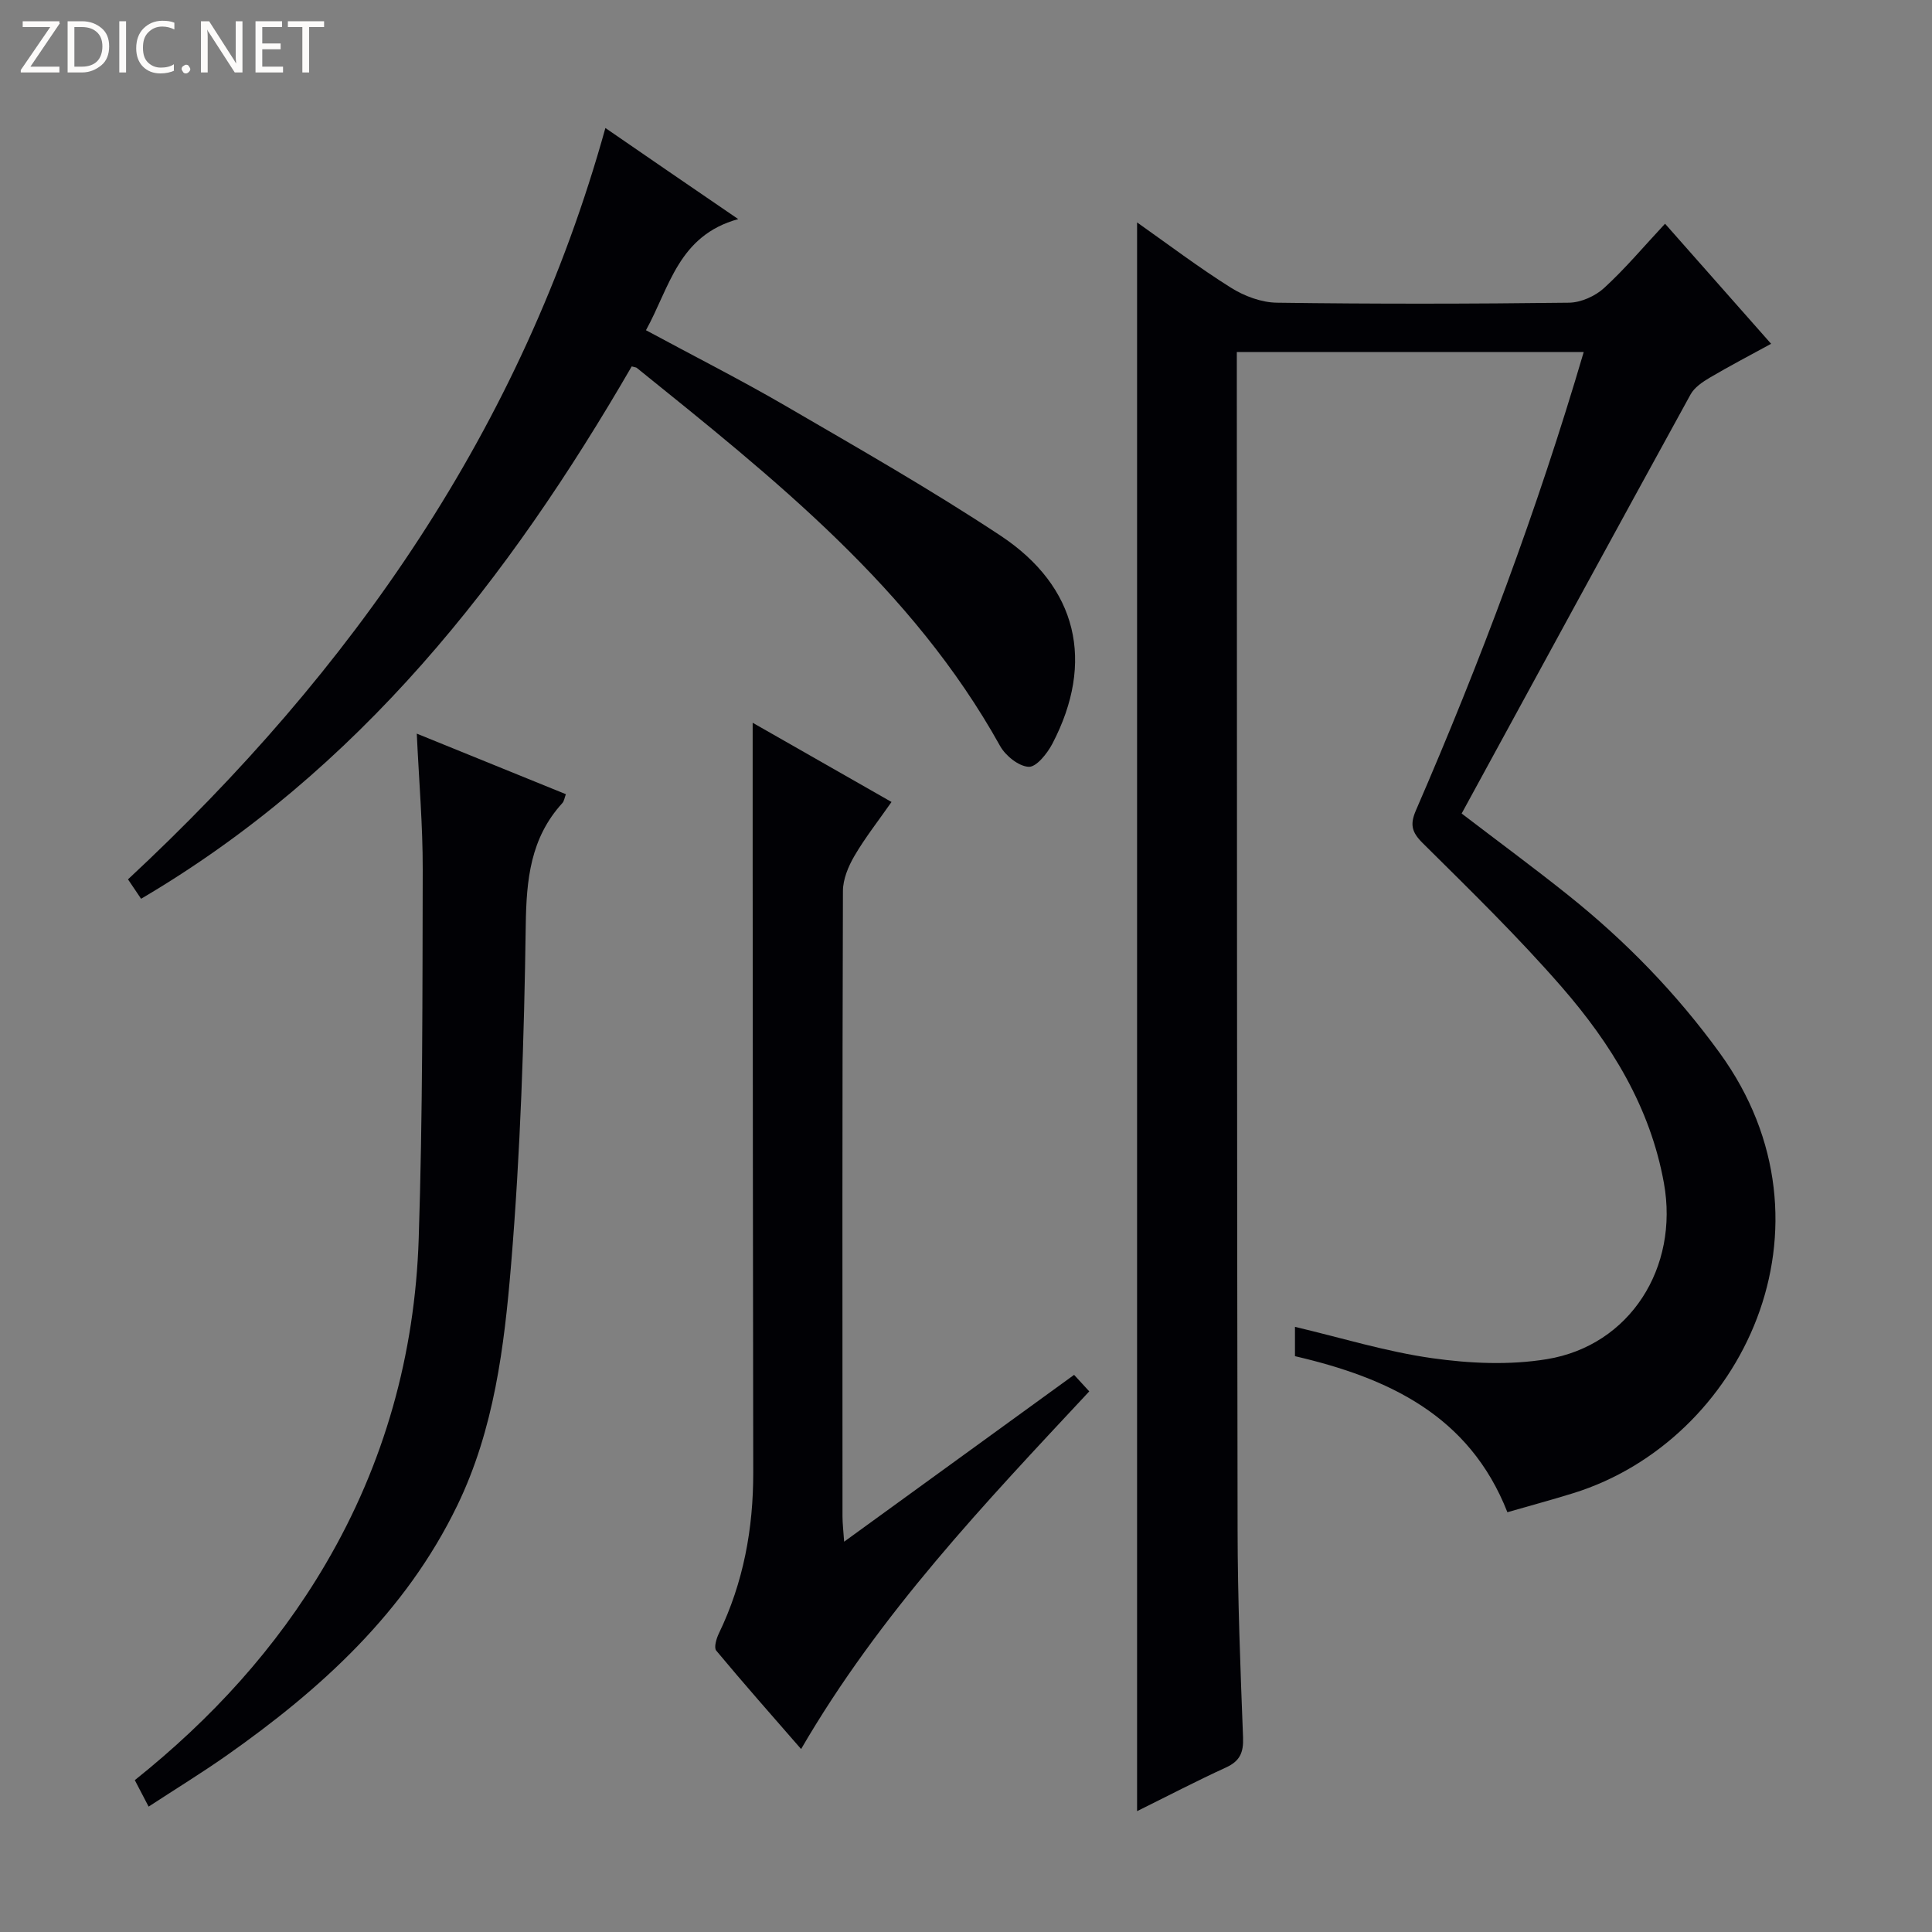
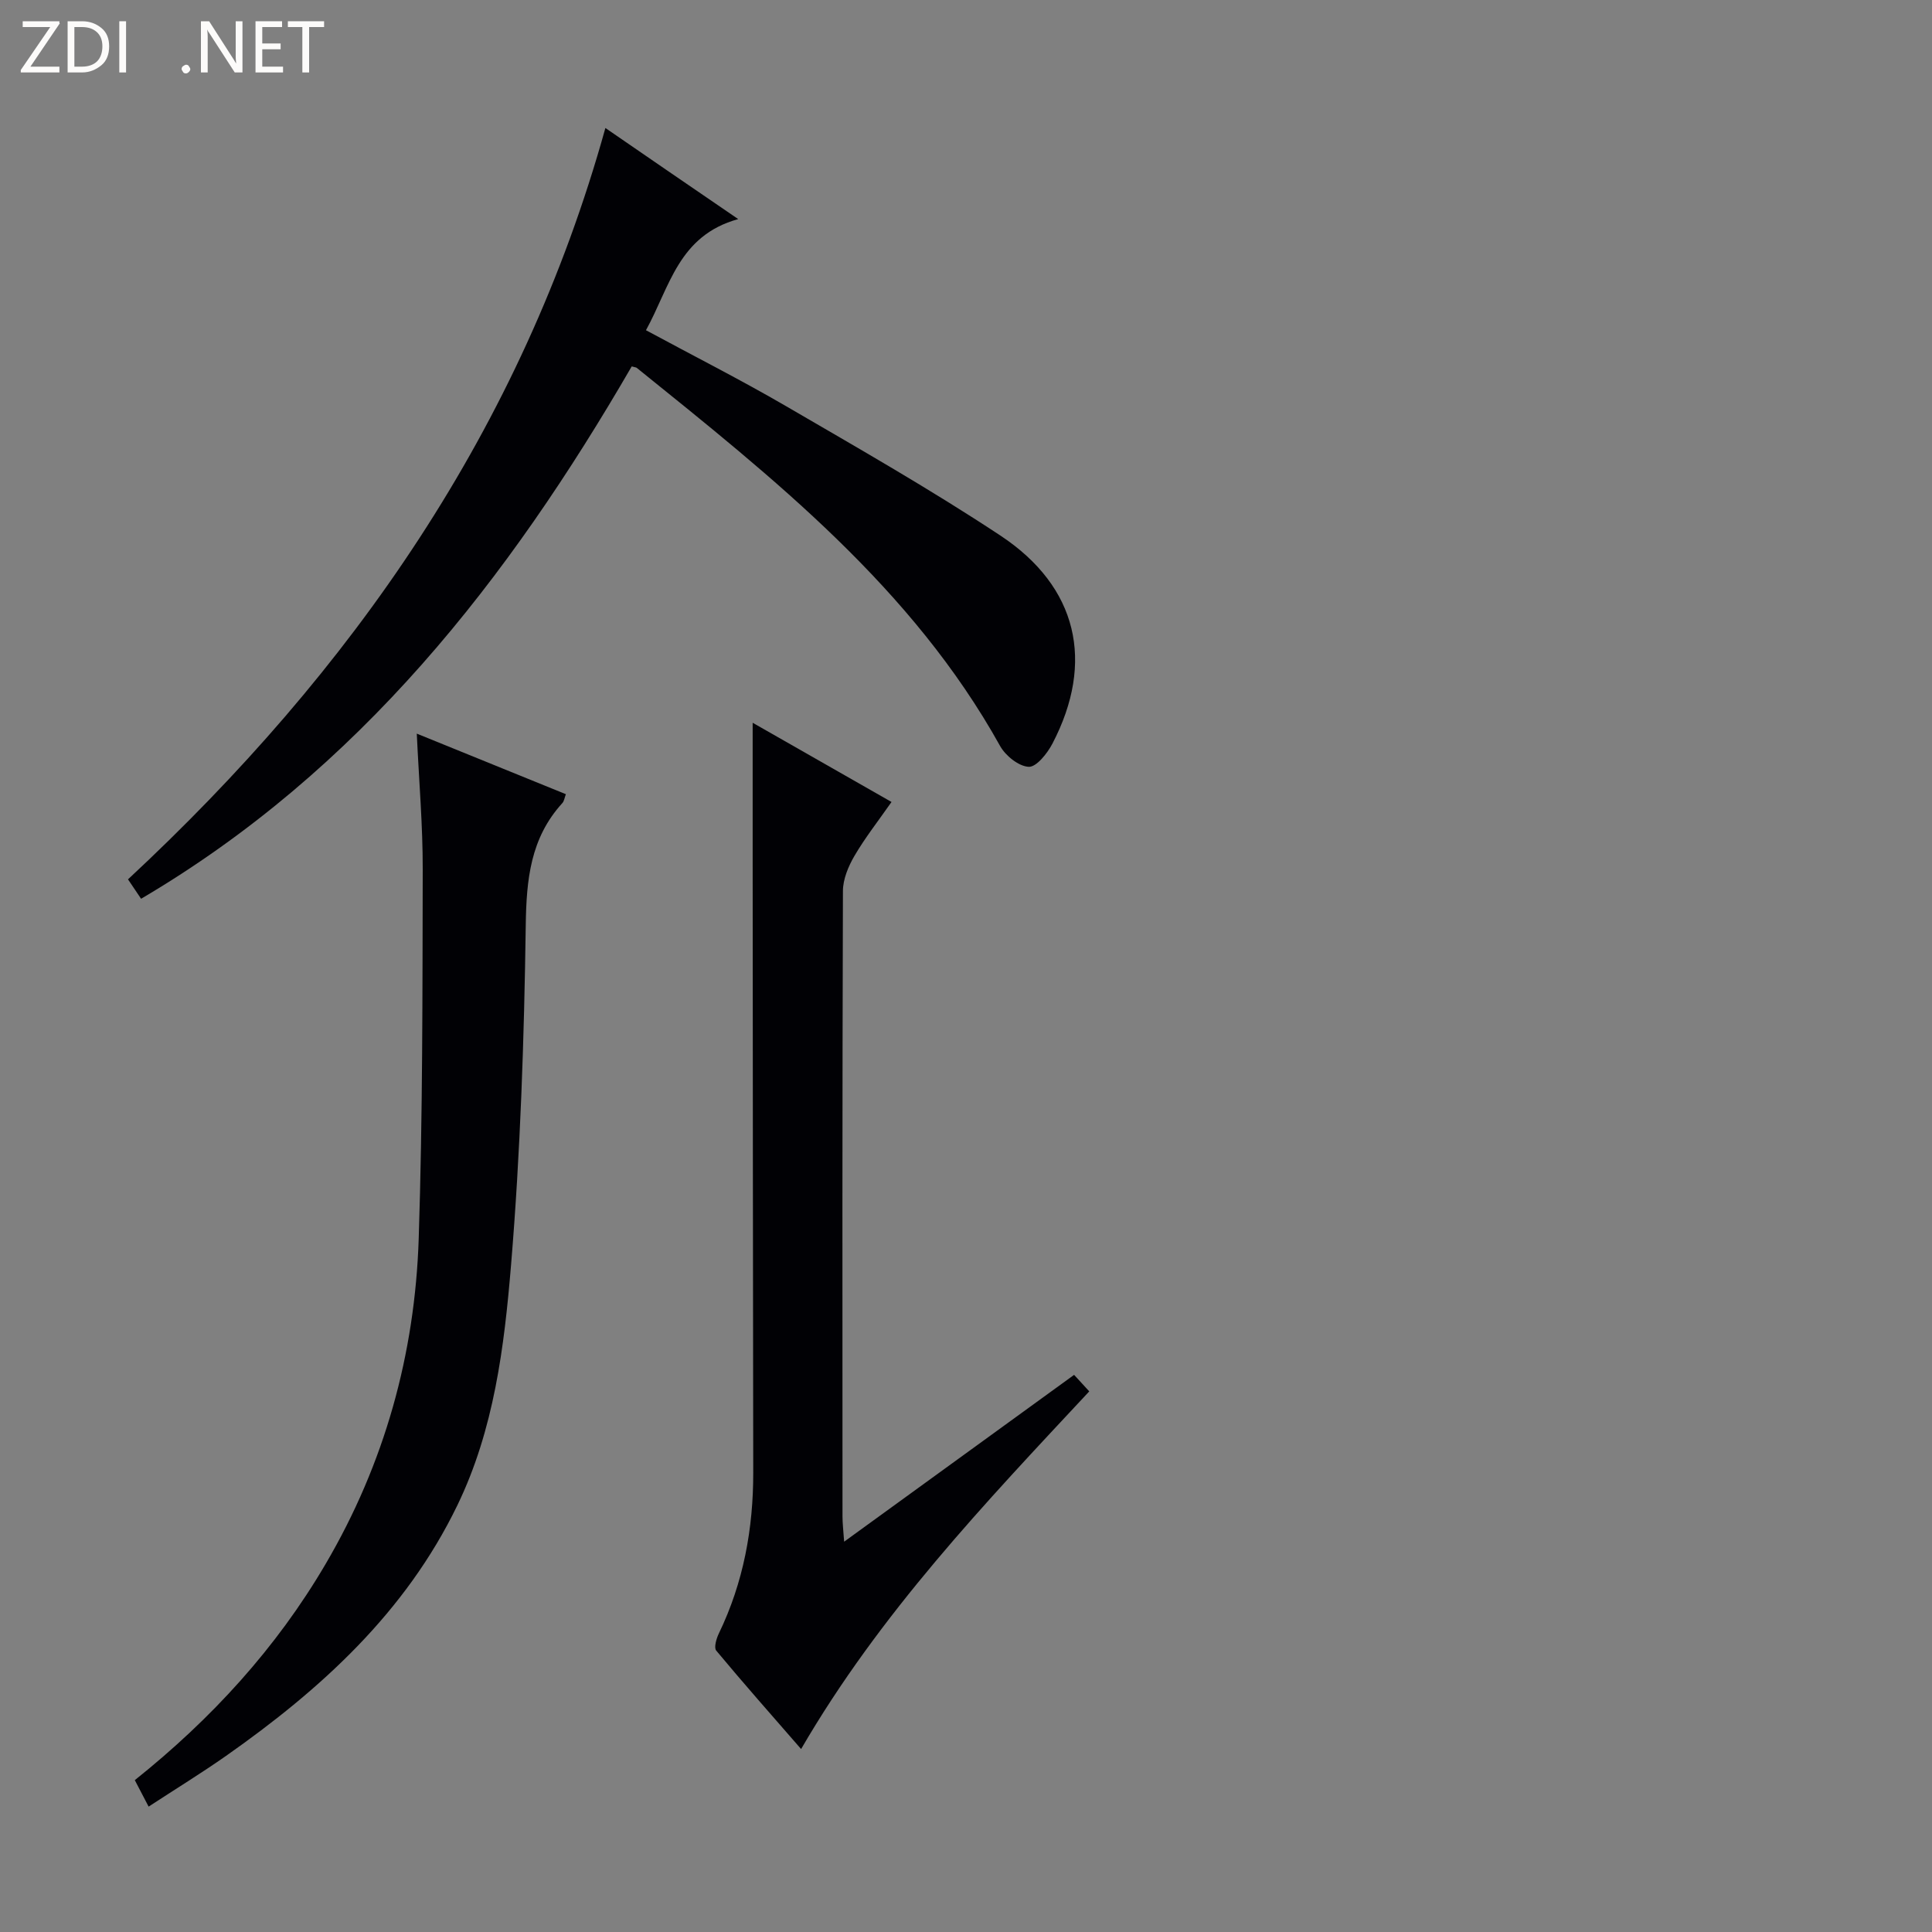
<svg xmlns="http://www.w3.org/2000/svg" enable-background="new 0 0 400 400" viewBox="0 0 400 400">
  <rect x="0" y="0" width="400" height="400" fill="#808080" stroke="none" />
  <g fill="#fcfbfa">
    <path d="m12.4 4.8-6.1 9h6v1.2h-8v-.5l6.1-8.9h-5.7v-1.2h7.6v.4z" />
    <path d="m14 15v-10.6h3c1.6 0 2.9.5 4 1.4s1.6 2.2 1.6 3.8-.5 3-1.6 3.9-2.4 1.5-4 1.5zm1.4-9.4v8.2h1.6c1.3 0 2.4-.4 3.1-1.1s1.1-1.8 1.1-3.1-.4-2.3-1.2-3-1.8-1-3.1-1z" />
    <path d="m26.1 4.4v10.6h-1.4v-10.6z" />
-     <path d="m36.1 14.6c-.8.4-1.8.6-2.9.6-1.5 0-2.7-.5-3.6-1.4s-1.4-2.2-1.4-3.8c0-1.7.5-3.1 1.5-4.1s2.3-1.6 3.9-1.6c1 0 1.8.1 2.5.4v1.4c-.8-.4-1.6-.6-2.5-.6-1.2 0-2.1.4-2.9 1.2s-1.1 1.8-1.1 3.2c0 1.3.3 2.3 1 3s1.6 1.1 2.7 1.1c1 0 2-.2 2.7-.7v1.3z" />
    <path d="m37.6 14.3c0-.2.1-.5.3-.6s.4-.3.6-.3c.3 0 .5.1.6.3s.3.4.3.6-.1.4-.3.6-.4.3-.6.3c-.3 0-.5-.1-.6-.3s-.3-.4-.3-.6z" />
    <path d="m50.2 15h-1.6l-5.3-8.2c-.2-.2-.3-.5-.4-.7 0 .2.1.7.1 1.5v7.4h-1.4v-10.6h1.7l5.2 8.1c.2.4.4.6.4.7 0-.3-.1-.8-.1-1.5v-7.3h1.4z" />
    <path d="m58.6 15h-5.7v-10.6h5.5v1.2h-4.1v3.4h3.8v1.2h-3.8v3.6h4.3z" />
    <path d="m67.1 5.6h-3.1v9.4h-1.4v-9.4h-3v-1.2h7.5z" />
  </g>
-   <path d="m268.11 280.78c0-2.48 0-4.3 0-6.07 9.53 2.25 18.86 5.14 28.42 6.49 7.79 1.1 16.02 1.47 23.74.2 17.2-2.82 27.37-18.96 24.23-36.43-2.83-15.77-10.95-28.88-21.17-40.63-9.05-10.4-18.97-20.06-28.77-29.78-2.31-2.29-2.66-3.88-1.41-6.78 13.35-30.78 25.11-62.14 34.74-94.89-23.98 0-47.64 0-71.82 0v5.97c.04 79.31.02 158.62.16 237.93.02 14.3.58 28.61 1.13 42.91.12 3.11-.62 4.9-3.52 6.23-6.16 2.82-12.17 5.96-18.42 9.05 0-109.73 0-219.04 0-328.93 6.47 4.56 12.76 9.33 19.42 13.51 2.77 1.74 6.31 3.07 9.52 3.11 20.16.28 40.32.25 60.48 0 2.47-.03 5.43-1.35 7.28-3.05 4.39-4.02 8.24-8.62 12.61-13.3 7.66 8.68 14.57 16.5 21.96 24.86-4.47 2.44-8.65 4.62-12.7 7.01-1.5.89-3.18 2.02-3.98 3.48-15.84 28.83-31.56 57.72-47.39 86.76 7.65 5.85 14.98 11.25 22.09 16.93 11.88 9.5 22.37 20.28 31.35 32.66 25.99 35.81 4.65 80.24-30.31 91.12-4.41 1.37-8.88 2.57-13.66 3.95-7.89-20.09-24.71-27.83-43.98-32.31z" fill="#010105" />
  <path d="m29.21 186.08c-.88-1.31-1.69-2.51-2.71-4.02 46.38-43.16 81.54-93.33 98.84-155.56 4.66 3.2 8.98 6.18 13.31 9.15 4.34 2.98 8.68 5.94 14.19 9.71-12.4 3.42-14.16 14.06-19.1 23.01 9.83 5.31 19.58 10.24 29 15.72 14.93 8.69 29.98 17.27 44.38 26.79 16.02 10.6 19.57 26.2 10.78 43.07-1.06 2.03-3.32 4.88-4.91 4.81-2.07-.09-4.81-2.29-5.93-4.31-18.21-32.74-46.84-55.4-75.24-78.3-.11-.09-.31-.09-1.03-.29-25.54 44.08-56.36 83.61-101.58 110.22z" fill="#010105" />
  <path d="m155.83 149.64c9.21 5.25 18.66 10.64 28.75 16.4-2.73 3.91-5.47 7.39-7.68 11.17-1.27 2.17-2.38 4.84-2.38 7.29-.14 43.15-.11 86.31-.09 129.46 0 1.45.18 2.89.34 5.23 16.17-11.73 31.73-23.02 47.61-34.54.99 1.08 1.92 2.09 3.14 3.42-21.61 23.16-43.31 45.92-59.66 74.05-6.05-6.95-11.91-13.58-17.57-20.38-.52-.63.03-2.5.55-3.57 5.09-10.54 7.13-21.69 7.11-33.32-.07-42.32-.09-84.64-.12-126.96-.01-9.29 0-18.56 0-28.25z" fill="#010105" />
  <path d="m30.77 374.04c-1.12-2.15-1.96-3.75-2.86-5.48 15.86-12.67 29.28-27.31 39.51-44.76 12.21-20.81 18.49-43.43 19.27-67.37.83-25.45.77-50.94.83-76.41.02-9.12-.77-18.24-1.23-28.13 10.35 4.2 20.5 8.33 30.87 12.54-.28.71-.35 1.43-.74 1.85-6.61 7.25-7.44 15.84-7.57 25.33-.33 23.44-1.1 46.92-3.04 70.27-1.41 16.96-3.51 34.06-11.13 49.8-10.73 22.15-28.21 38.04-47.9 51.87-5.16 3.61-10.52 6.9-16.01 10.49z" fill="#010105" />
</svg>